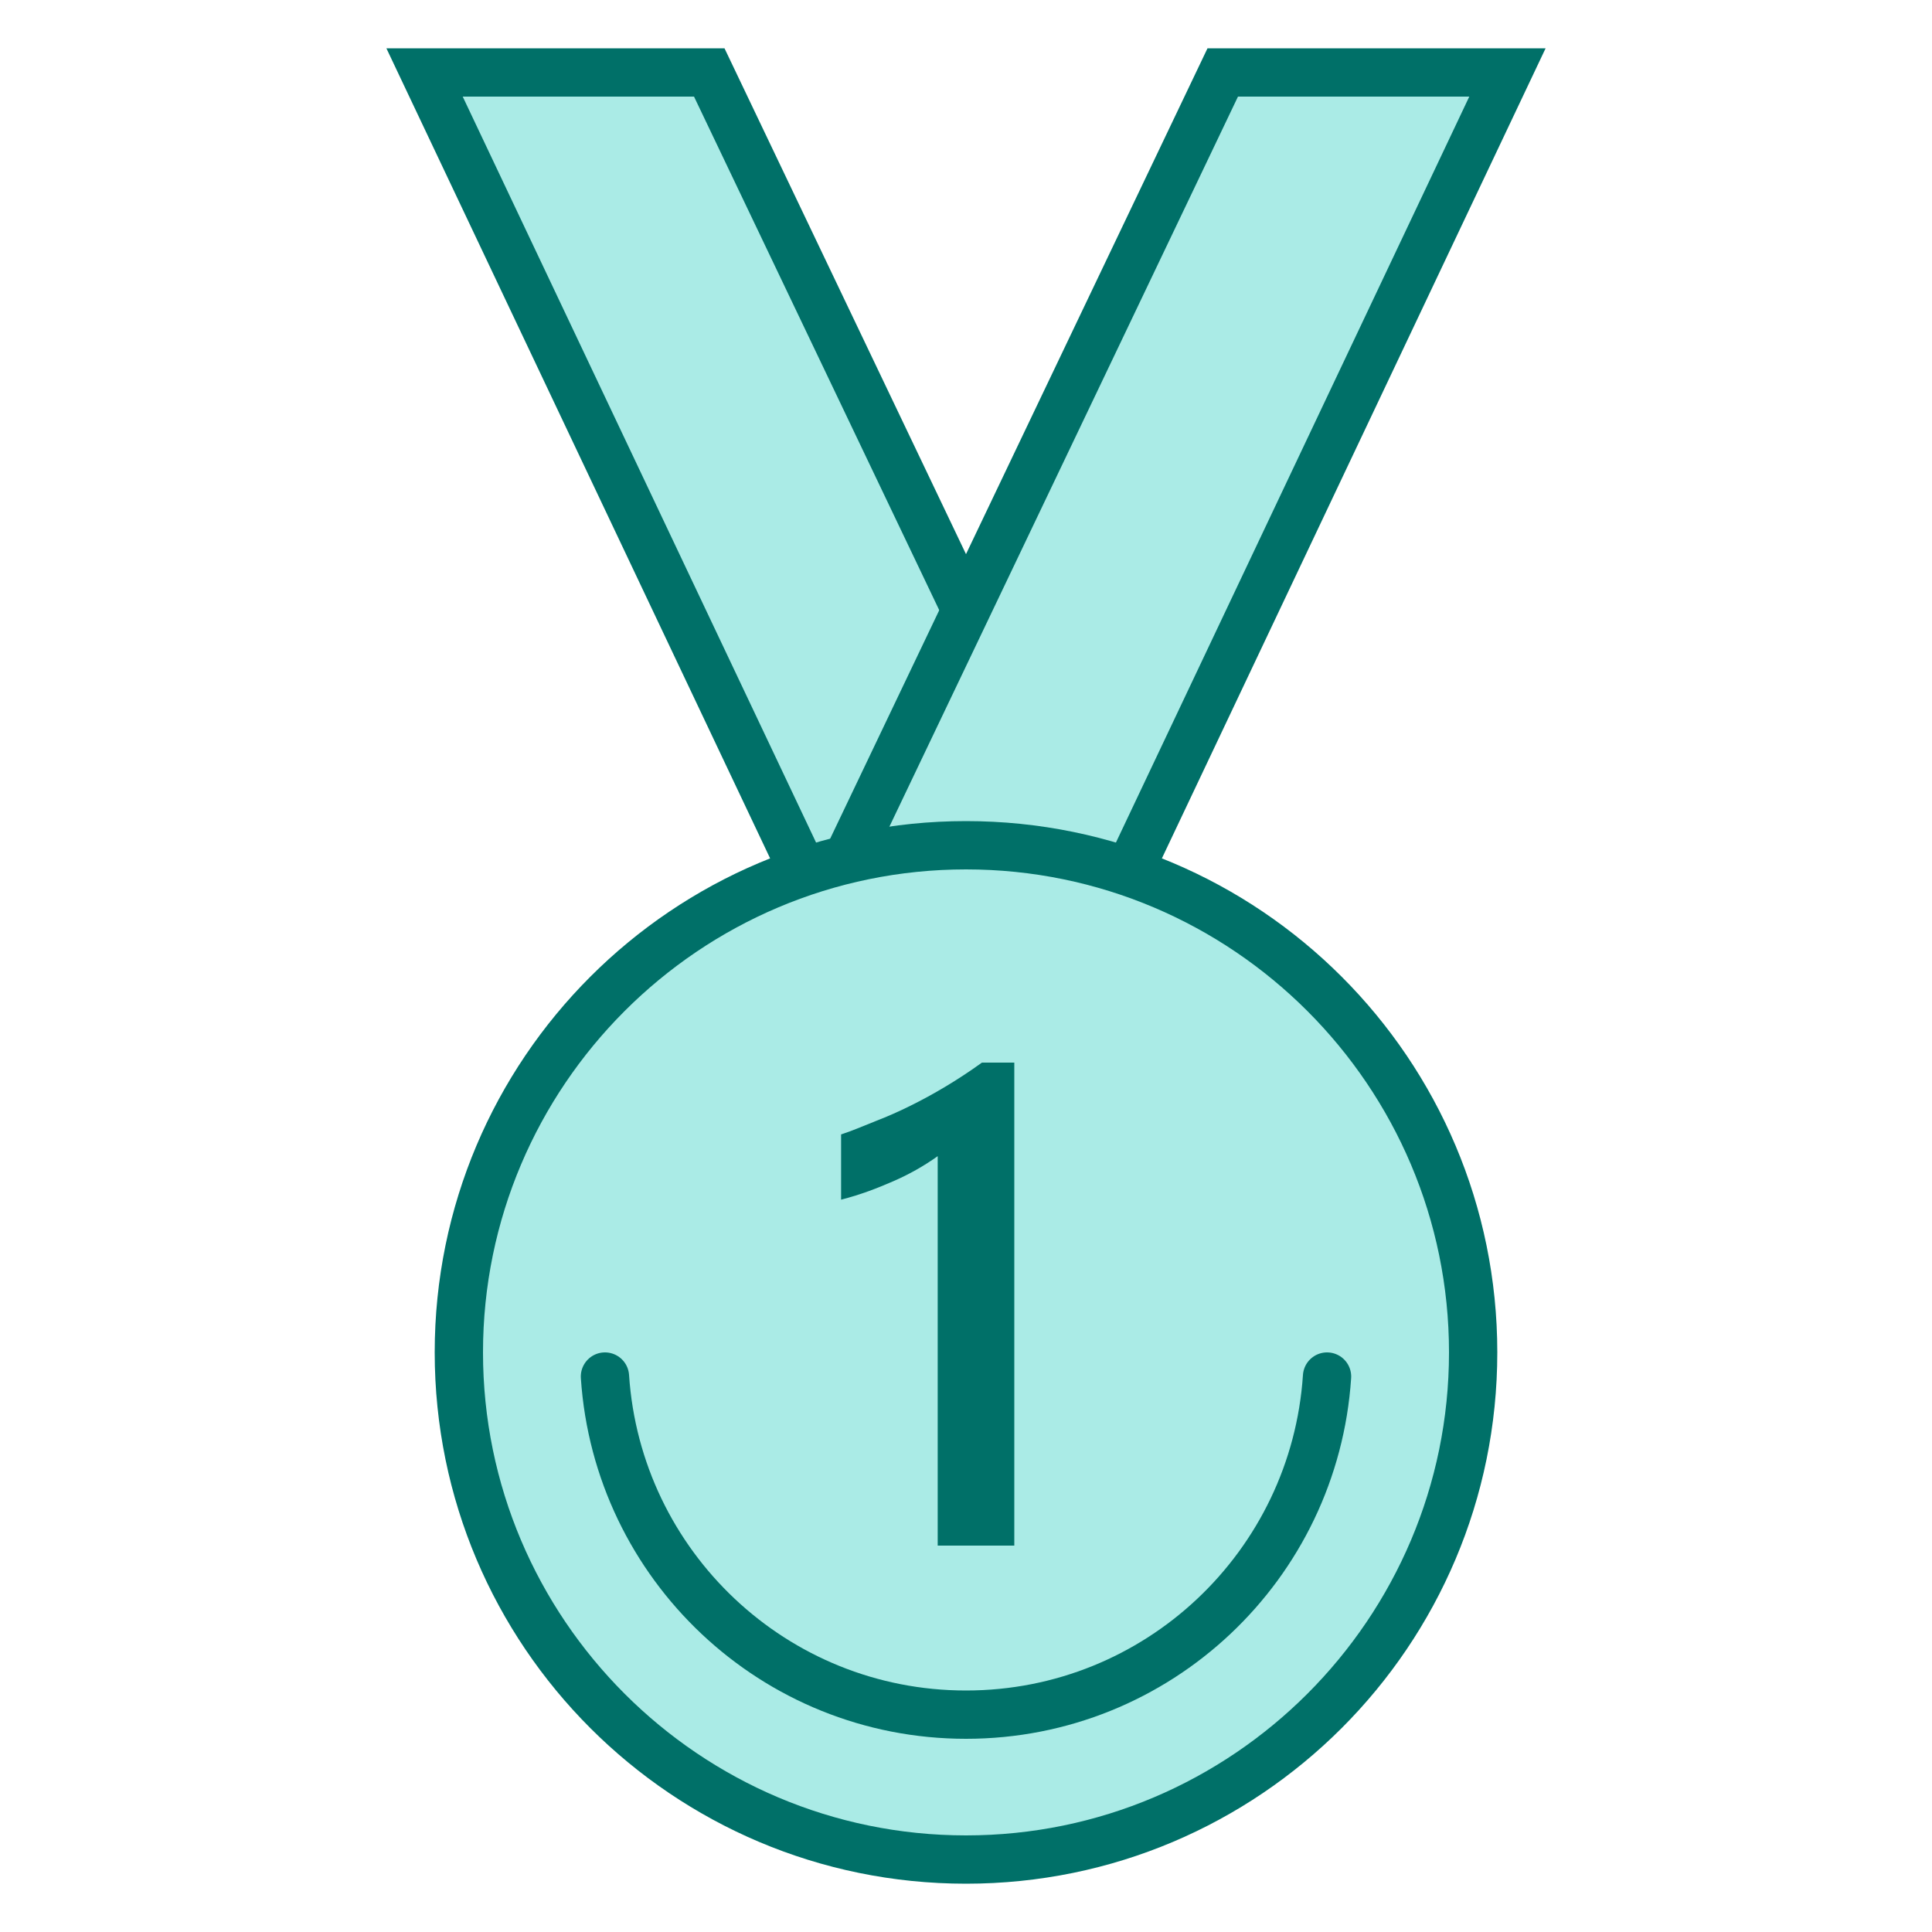
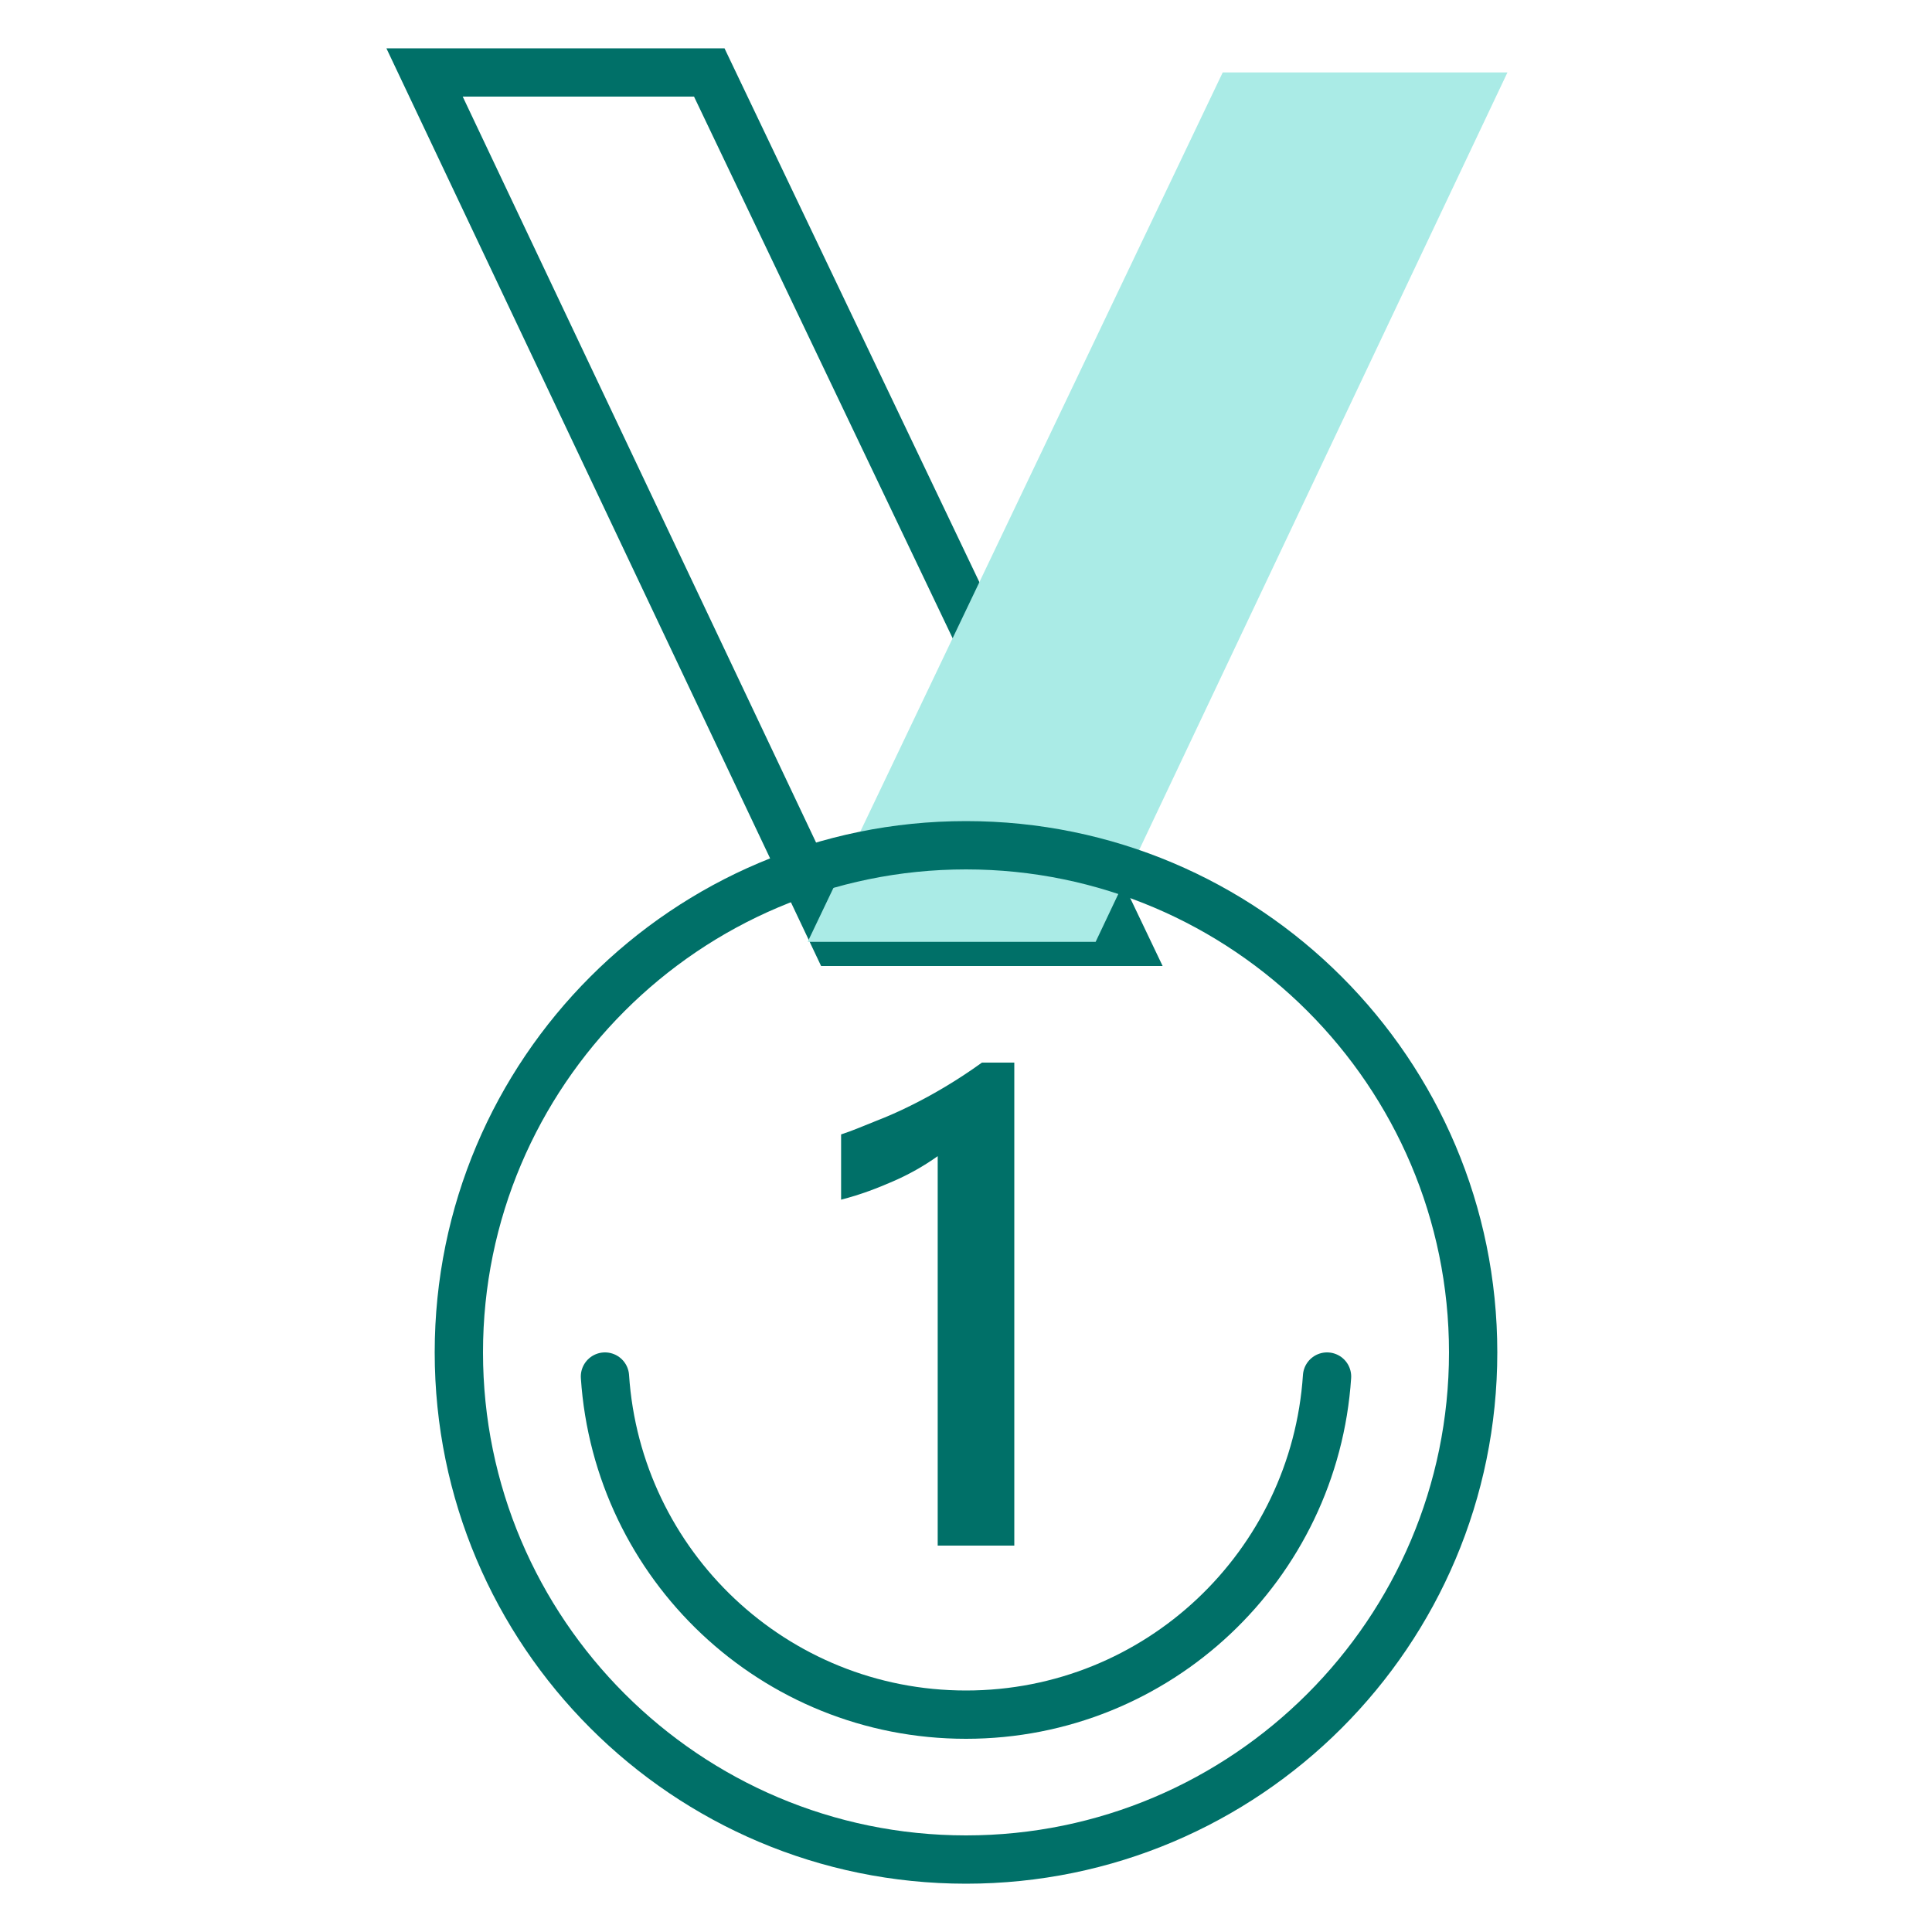
<svg xmlns="http://www.w3.org/2000/svg" viewBox="0,0,256,256" width="40px" height="40px" fill-rule="nonzero">
  <g fill="none" fill-rule="nonzero" stroke="none" stroke-width="1" stroke-linecap="none" stroke-linejoin="miter" stroke-miterlimit="10" stroke-dasharray="" stroke-dashoffset="0" font-family="none" font-weight="none" font-size="none" text-anchor="none" style="mix-blend-mode: normal">
    <g transform="scale(6.4,6.4)">
-       <path d="M17.316,19.5l-8.526,-18h5.895l8.593,18z" fill="#aaebe6" stroke="none" stroke-linecap="butt" />
      <path d="M14.369,2l8.117,17h-4.853l-8.053,-17h4.789M15,1h-7l9,19h7.071l-9.071,-19z" fill="#007068" stroke="none" stroke-linecap="butt" />
      <path d="M16.722,19.5l8.593,-18h5.895l-8.526,18z" fill="#aaebe6" stroke="none" stroke-linecap="butt" />
-       <path d="M30.42,2l-8.053,17h-4.853l8.117,-17h4.789M32,1h-7l-9.071,19h7.071l9,-19z" fill="#007068" stroke="none" stroke-linecap="butt" />
-       <path d="M20,38.5c-5.79,0 -10.5,-4.71 -10.5,-10.5c0,-5.79 4.71,-10.5 10.5,-10.5c5.79,0 10.5,4.71 10.5,10.5c0,5.79 -4.71,10.5 -10.5,10.5z" fill="#aaebe6" stroke="none" stroke-linecap="butt" />
      <path d="M20,18c5.514,0 10,4.486 10,10c0,5.514 -4.486,10 -10,10c-5.514,0 -10,-4.486 -10,-10c0,-5.514 4.486,-10 10,-10M20,17c-6.075,0 -11,4.925 -11,11c0,6.075 4.925,11 11,11c6.075,0 11,-4.925 11,-11c0,-6.075 -4.925,-11 -11,-11z" fill="#007068" stroke="none" stroke-linecap="butt" />
      <path d="M21,22v10h-1.586v-8.063c-0.287,0.205 -0.596,0.379 -0.926,0.522c-0.33,0.143 -0.65,0.269 -1.074,0.379v-1.351c0.264,-0.086 0.462,-0.177 0.708,-0.273c0.246,-0.095 0.489,-0.202 0.728,-0.321c0.239,-0.118 0.481,-0.25 0.725,-0.396c0.244,-0.146 0.495,-0.31 0.755,-0.497z" fill="#007068" stroke="none" stroke-linecap="butt" />
      <path d="M12.525,28.5c0.258,3.908 3.501,7 7.475,7c3.974,0 7.216,-3.092 7.475,-7" fill="none" stroke="#007068" stroke-linecap="round" />
    </g>
  </g>
</svg>